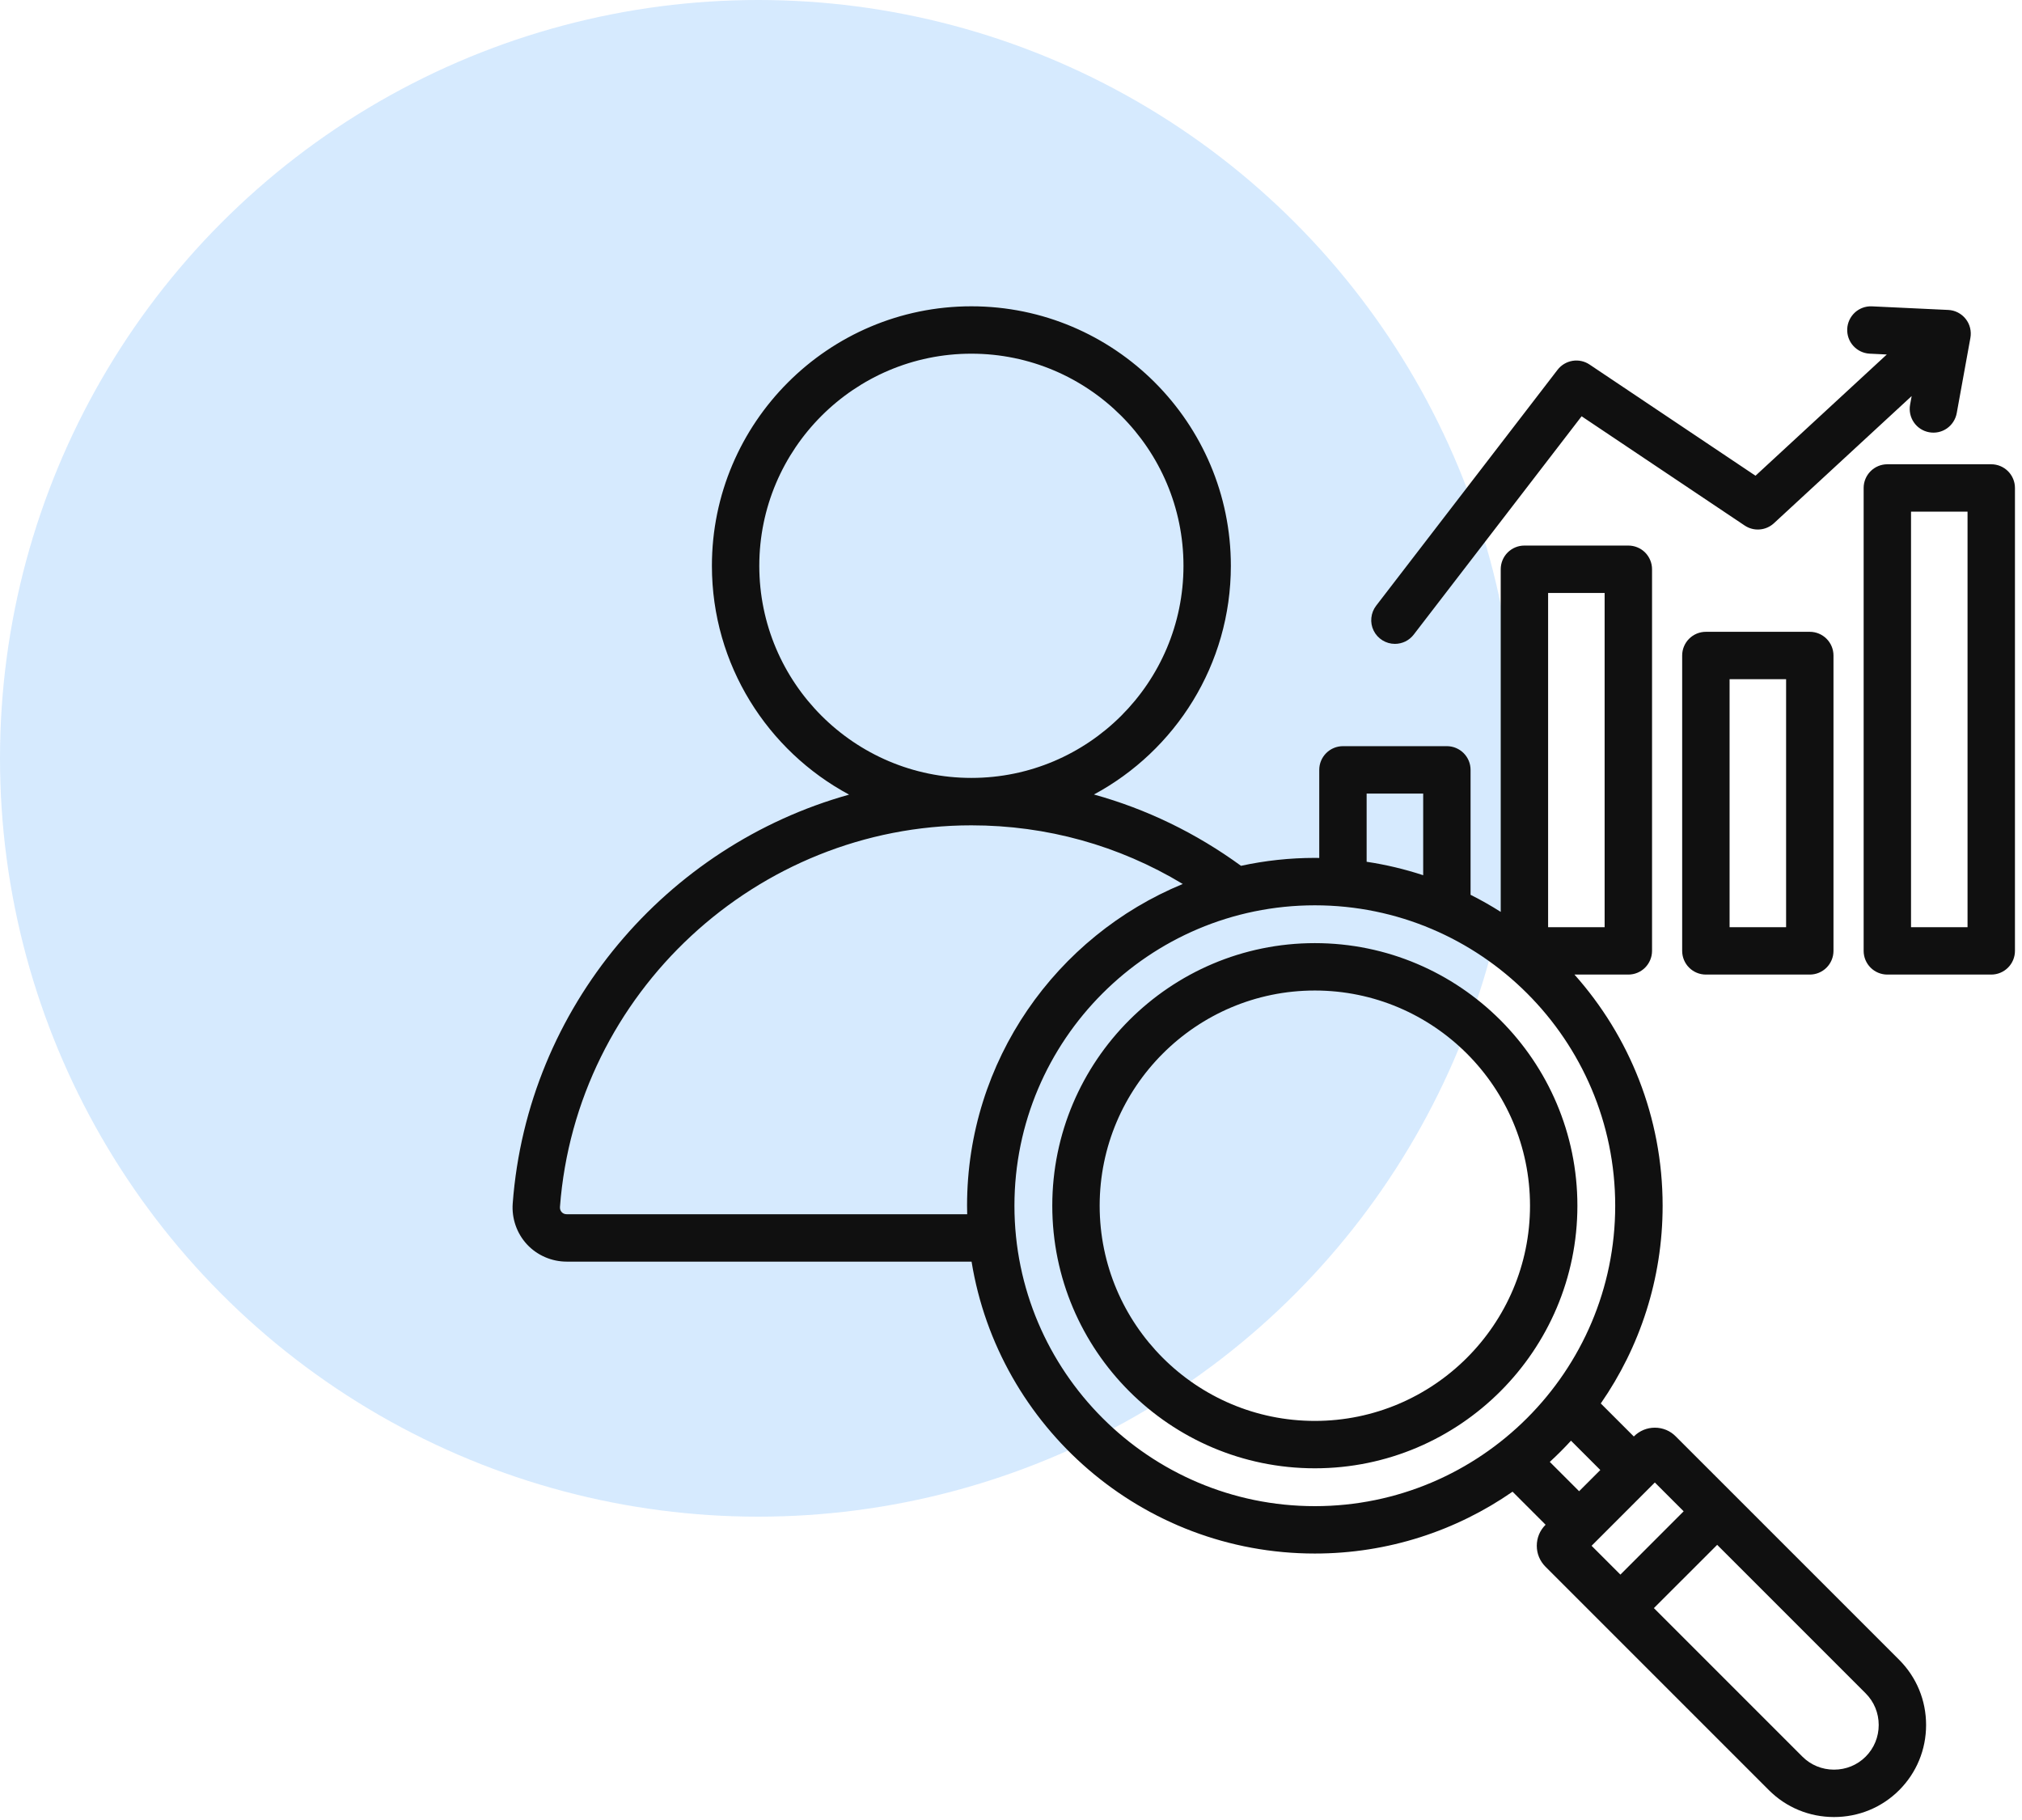
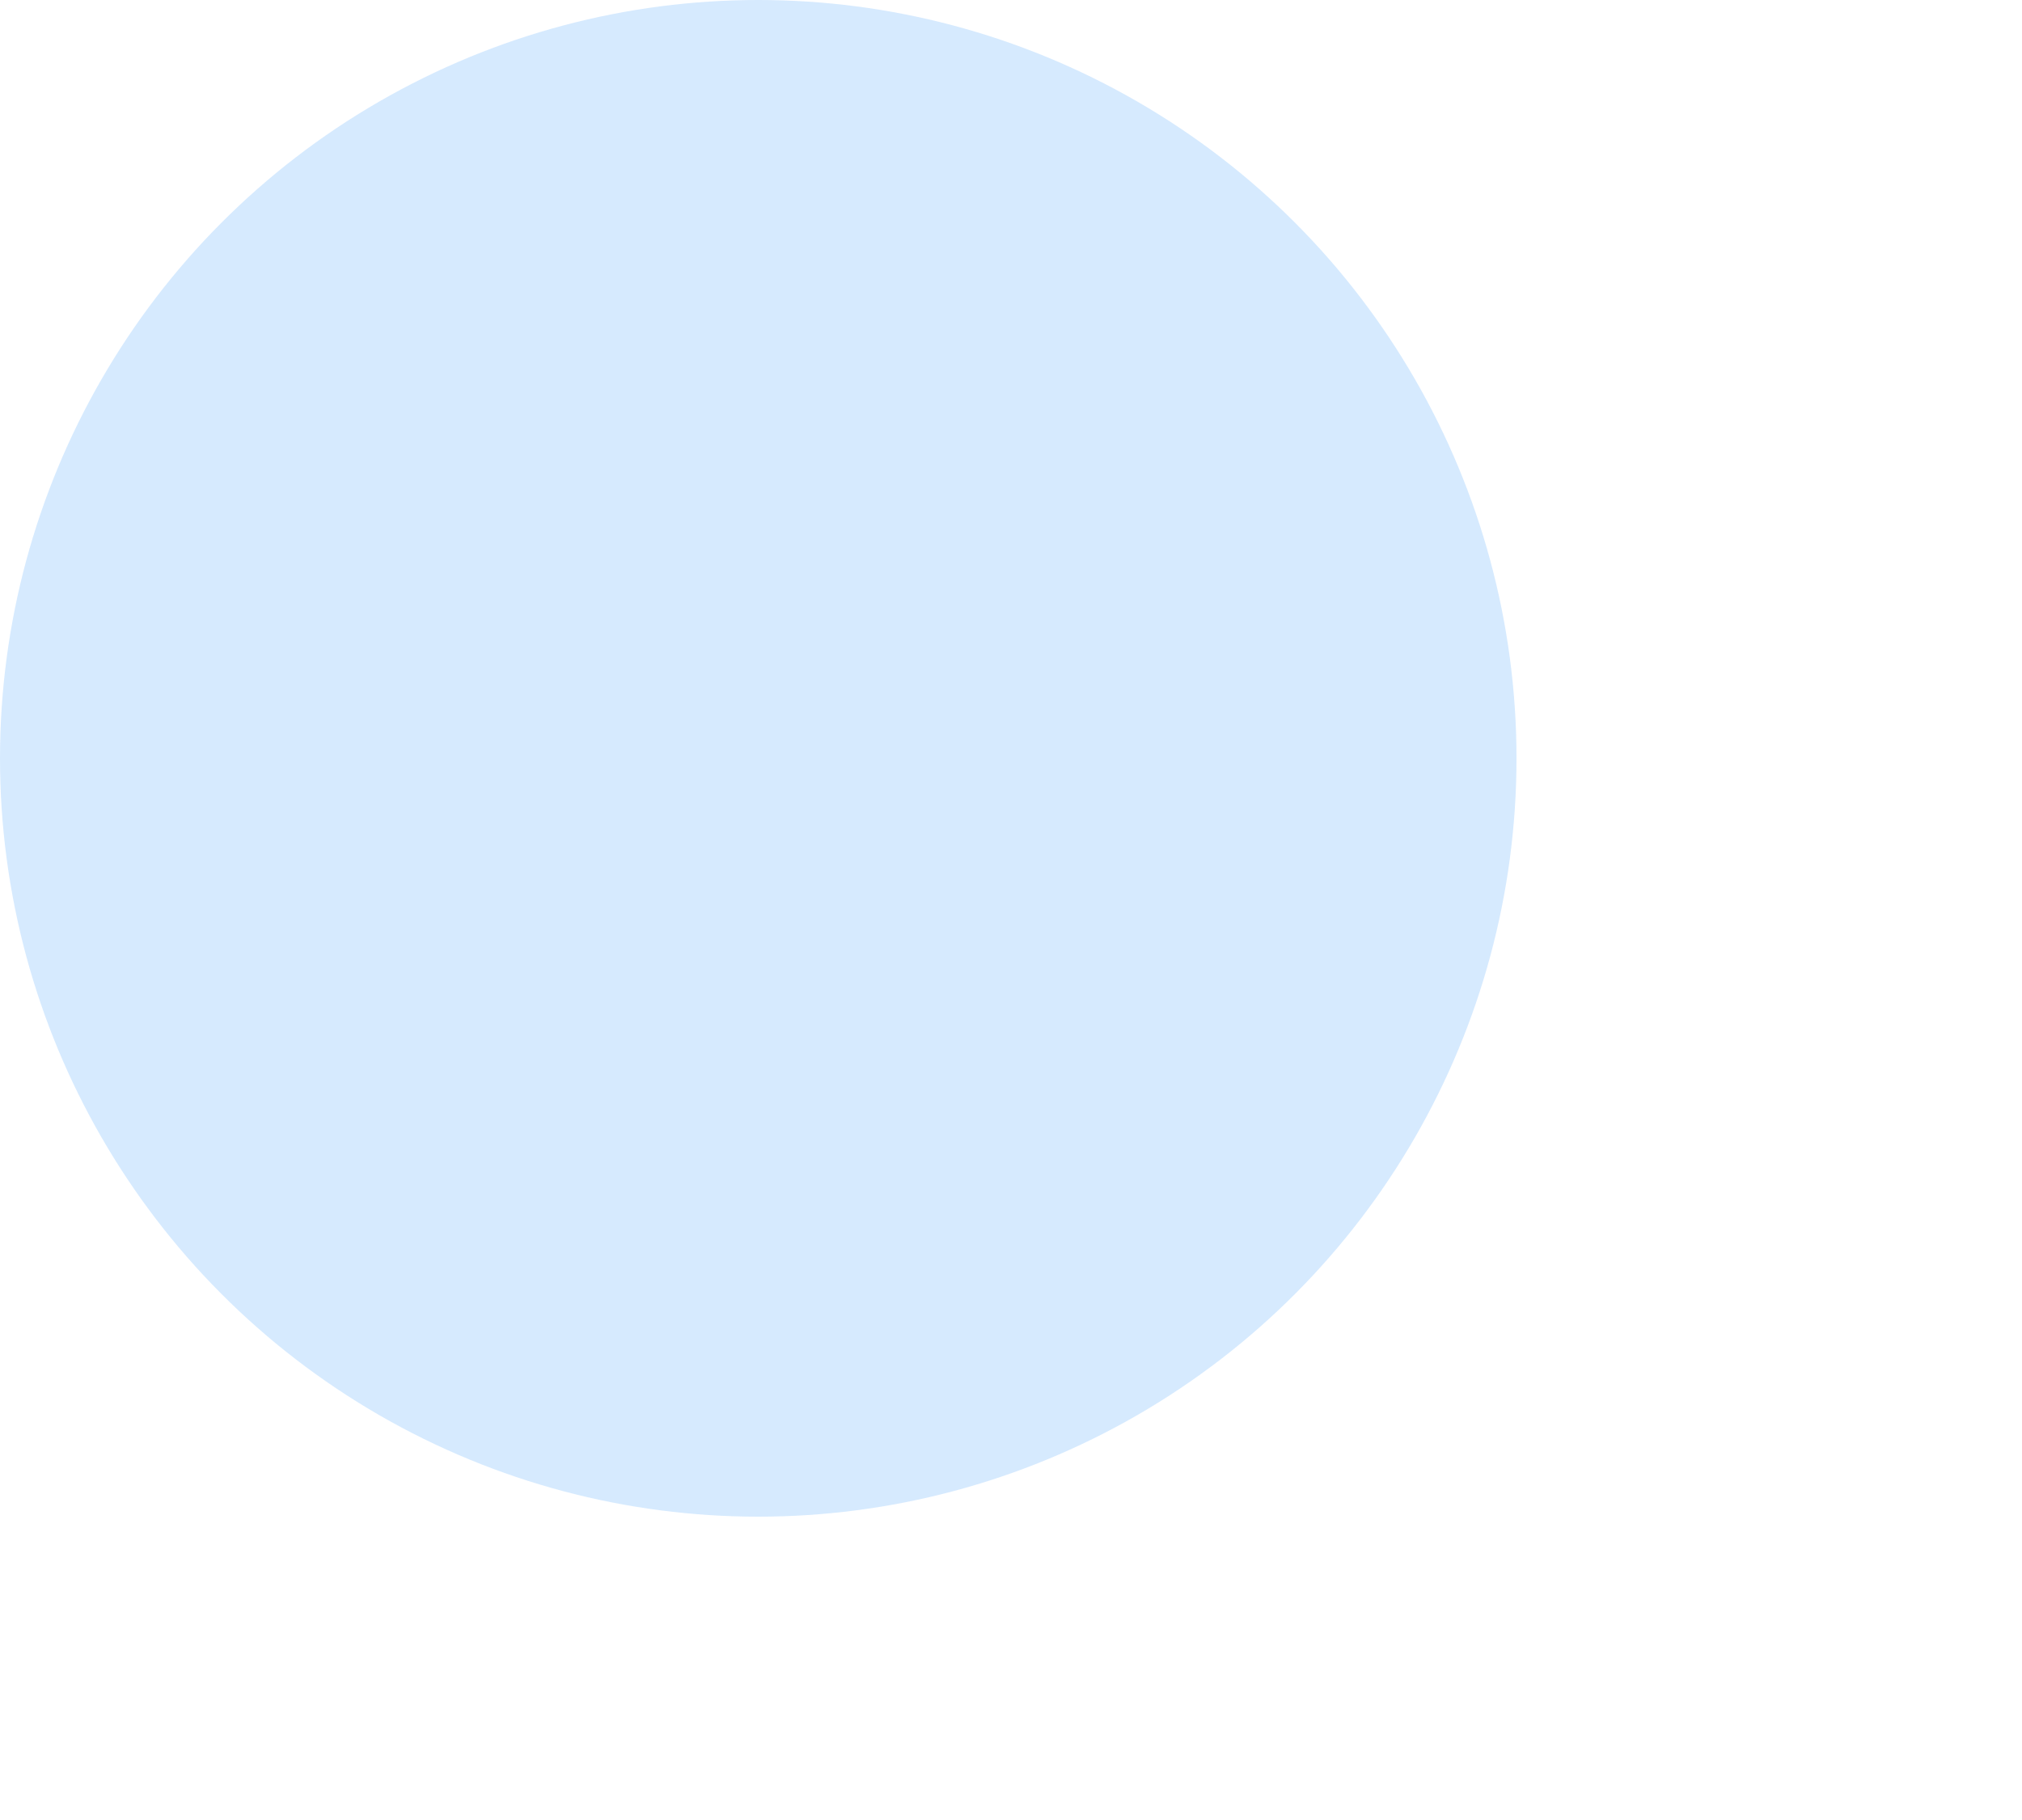
<svg xmlns="http://www.w3.org/2000/svg" width="60" height="54" viewBox="0 0 60 54" fill="none">
  <circle cx="22.5" cy="22.5" r="22.5" fill="#AAD2FD" fill-opacity="0.48" />
  <g clip-path="url(#clip0_7888_113)">
-     <path d="M50.62 18.746C50.433 18.746 50.254 18.82 50.122 18.952C49.99 19.084 49.916 19.263 49.916 19.449V28.213C49.916 28.399 49.99 28.578 50.122 28.71C50.254 28.842 50.433 28.916 50.62 28.916H53.703C53.889 28.916 54.068 28.842 54.2 28.71C54.332 28.578 54.406 28.399 54.406 28.213V19.449C54.406 19.263 54.332 19.084 54.2 18.952C54.068 18.82 53.889 18.746 53.703 18.746H50.62ZM53 27.51H51.323V20.152H53V27.51ZM59.087 13.775H56.004C55.818 13.775 55.639 13.849 55.507 13.981C55.375 14.113 55.301 14.292 55.301 14.478V28.213C55.301 28.399 55.375 28.578 55.507 28.71C55.639 28.842 55.818 28.916 56.004 28.916H59.087C59.274 28.916 59.453 28.842 59.585 28.71C59.717 28.578 59.791 28.399 59.791 28.213V14.478C59.791 14.292 59.717 14.113 59.585 13.981C59.453 13.849 59.274 13.775 59.087 13.775ZM58.384 27.51H56.707V15.181H58.384V27.51ZM40.835 17.972L46.219 10.971C46.328 10.83 46.487 10.735 46.663 10.706C46.839 10.677 47.02 10.716 47.168 10.816L52.092 14.115L55.988 10.518L55.474 10.493C55.289 10.482 55.117 10.399 54.993 10.261C54.869 10.124 54.805 9.943 54.814 9.758C54.822 9.574 54.904 9.4 55.039 9.274C55.175 9.149 55.355 9.082 55.54 9.089L57.81 9.196C57.91 9.2 58.008 9.226 58.097 9.272C58.187 9.318 58.265 9.382 58.327 9.46C58.39 9.539 58.435 9.629 58.459 9.727C58.483 9.824 58.487 9.925 58.469 10.024L58.063 12.259C58.029 12.443 57.924 12.605 57.771 12.712C57.618 12.818 57.429 12.859 57.245 12.825C57.062 12.792 56.899 12.687 56.793 12.534C56.687 12.381 56.646 12.191 56.679 12.008L56.726 11.751L52.638 15.525C52.522 15.632 52.373 15.697 52.216 15.709C52.058 15.722 51.901 15.68 51.77 15.592L46.932 12.351L41.95 18.829C41.884 18.915 41.799 18.984 41.703 19.032C41.606 19.079 41.499 19.104 41.392 19.104C41.26 19.104 41.132 19.067 41.02 18.997C40.909 18.928 40.819 18.829 40.761 18.711C40.703 18.593 40.679 18.462 40.693 18.331C40.706 18.2 40.755 18.076 40.835 17.972ZM49.724 42.617C49.643 42.535 49.547 42.47 49.441 42.426C49.334 42.382 49.221 42.36 49.105 42.36H49.105C48.99 42.36 48.877 42.382 48.77 42.426C48.664 42.47 48.568 42.535 48.486 42.616L48.481 42.621L47.501 41.641C48.657 39.974 49.336 37.952 49.336 35.774C49.336 33.144 48.346 30.741 46.72 28.916H48.318C48.505 28.916 48.684 28.842 48.816 28.71C48.947 28.578 49.022 28.399 49.022 28.213V16.89C49.022 16.703 48.947 16.524 48.816 16.392C48.684 16.261 48.505 16.187 48.318 16.187H45.235C45.048 16.187 44.87 16.261 44.738 16.392C44.606 16.524 44.532 16.703 44.532 16.89V27.056C44.242 26.872 43.944 26.703 43.637 26.549V22.842C43.637 22.655 43.563 22.477 43.431 22.345C43.299 22.213 43.12 22.139 42.934 22.139H39.85C39.664 22.139 39.485 22.213 39.353 22.345C39.221 22.477 39.147 22.655 39.147 22.842V25.456C39.103 25.456 39.06 25.454 39.016 25.454C38.279 25.454 37.545 25.533 36.825 25.689C35.489 24.715 34.017 24.004 32.461 23.573C34.878 22.273 36.524 19.719 36.524 16.788C36.524 12.542 33.07 9.088 28.824 9.088C24.579 9.088 21.125 12.542 21.125 16.788C21.125 19.722 22.775 22.278 25.196 23.577C19.785 25.086 15.651 29.876 15.214 35.707C15.181 36.152 15.335 36.595 15.637 36.921C15.939 37.246 16.369 37.433 16.816 37.433H28.83C29.626 42.337 33.89 46.094 39.016 46.094C41.194 46.094 43.216 45.415 44.883 44.259L45.863 45.239L45.858 45.245C45.777 45.326 45.712 45.422 45.668 45.528C45.624 45.635 45.602 45.749 45.602 45.864C45.602 45.979 45.624 46.093 45.668 46.199C45.712 46.305 45.777 46.401 45.858 46.483L52.489 53.114C53.004 53.629 53.691 53.912 54.422 53.912C55.154 53.912 55.841 53.629 56.356 53.114C56.87 52.599 57.154 51.913 57.154 51.181C57.154 50.449 56.87 49.763 56.356 49.248L49.724 42.617ZM45.938 17.593H47.615V27.51H45.938V17.593ZM40.553 23.545H42.231V25.968C41.684 25.788 41.123 25.655 40.553 25.569V23.545ZM22.531 16.788C22.531 13.317 25.354 10.494 28.824 10.494C32.295 10.494 35.118 13.318 35.118 16.788C35.118 20.258 32.294 23.081 28.824 23.081C25.354 23.081 22.531 20.258 22.531 16.788ZM16.816 36.027C16.741 36.027 16.694 35.993 16.668 35.964C16.641 35.935 16.611 35.886 16.616 35.812C17.093 29.462 22.455 24.488 28.824 24.488C31.06 24.488 33.204 25.086 35.097 26.228C31.345 27.774 28.696 31.47 28.696 35.774C28.696 35.859 28.697 35.943 28.7 36.027H16.816V36.027ZM30.102 35.774C30.102 30.859 34.101 26.861 39.016 26.861C43.931 26.861 47.929 30.859 47.929 35.774C47.929 40.689 43.931 44.688 39.016 44.688C34.101 44.688 30.102 40.689 30.102 35.774ZM45.988 43.375C46.206 43.175 46.416 42.965 46.617 42.746L47.487 43.616L46.858 44.245L45.988 43.375ZM49.105 43.986L49.96 44.841L48.083 46.719L47.228 45.864L49.105 43.986ZM55.361 52.12C55.112 52.369 54.779 52.506 54.422 52.506C54.066 52.506 53.733 52.369 53.484 52.12L49.077 47.713L50.955 45.836L55.361 50.242C55.61 50.491 55.748 50.825 55.748 51.181C55.748 51.537 55.61 51.87 55.361 52.12ZM39.016 27.983C34.72 27.983 31.225 31.478 31.225 35.774C31.225 40.07 34.72 43.565 39.016 43.565C43.312 43.565 46.807 40.07 46.807 35.774C46.807 31.478 43.312 27.983 39.016 27.983ZM39.016 42.159C35.495 42.159 32.631 39.295 32.631 35.774C32.631 32.254 35.495 29.389 39.016 29.389C42.536 29.389 45.401 32.254 45.401 35.774C45.401 39.295 42.536 42.159 39.016 42.159Z" fill="#101010" />
-   </g>
+     </g>
  <defs>
    <clipPath id="clip0_7888_113">
      <rect width="45" height="45" fill="white" transform="translate(15 9)" />
    </clipPath>
  </defs>
</svg>